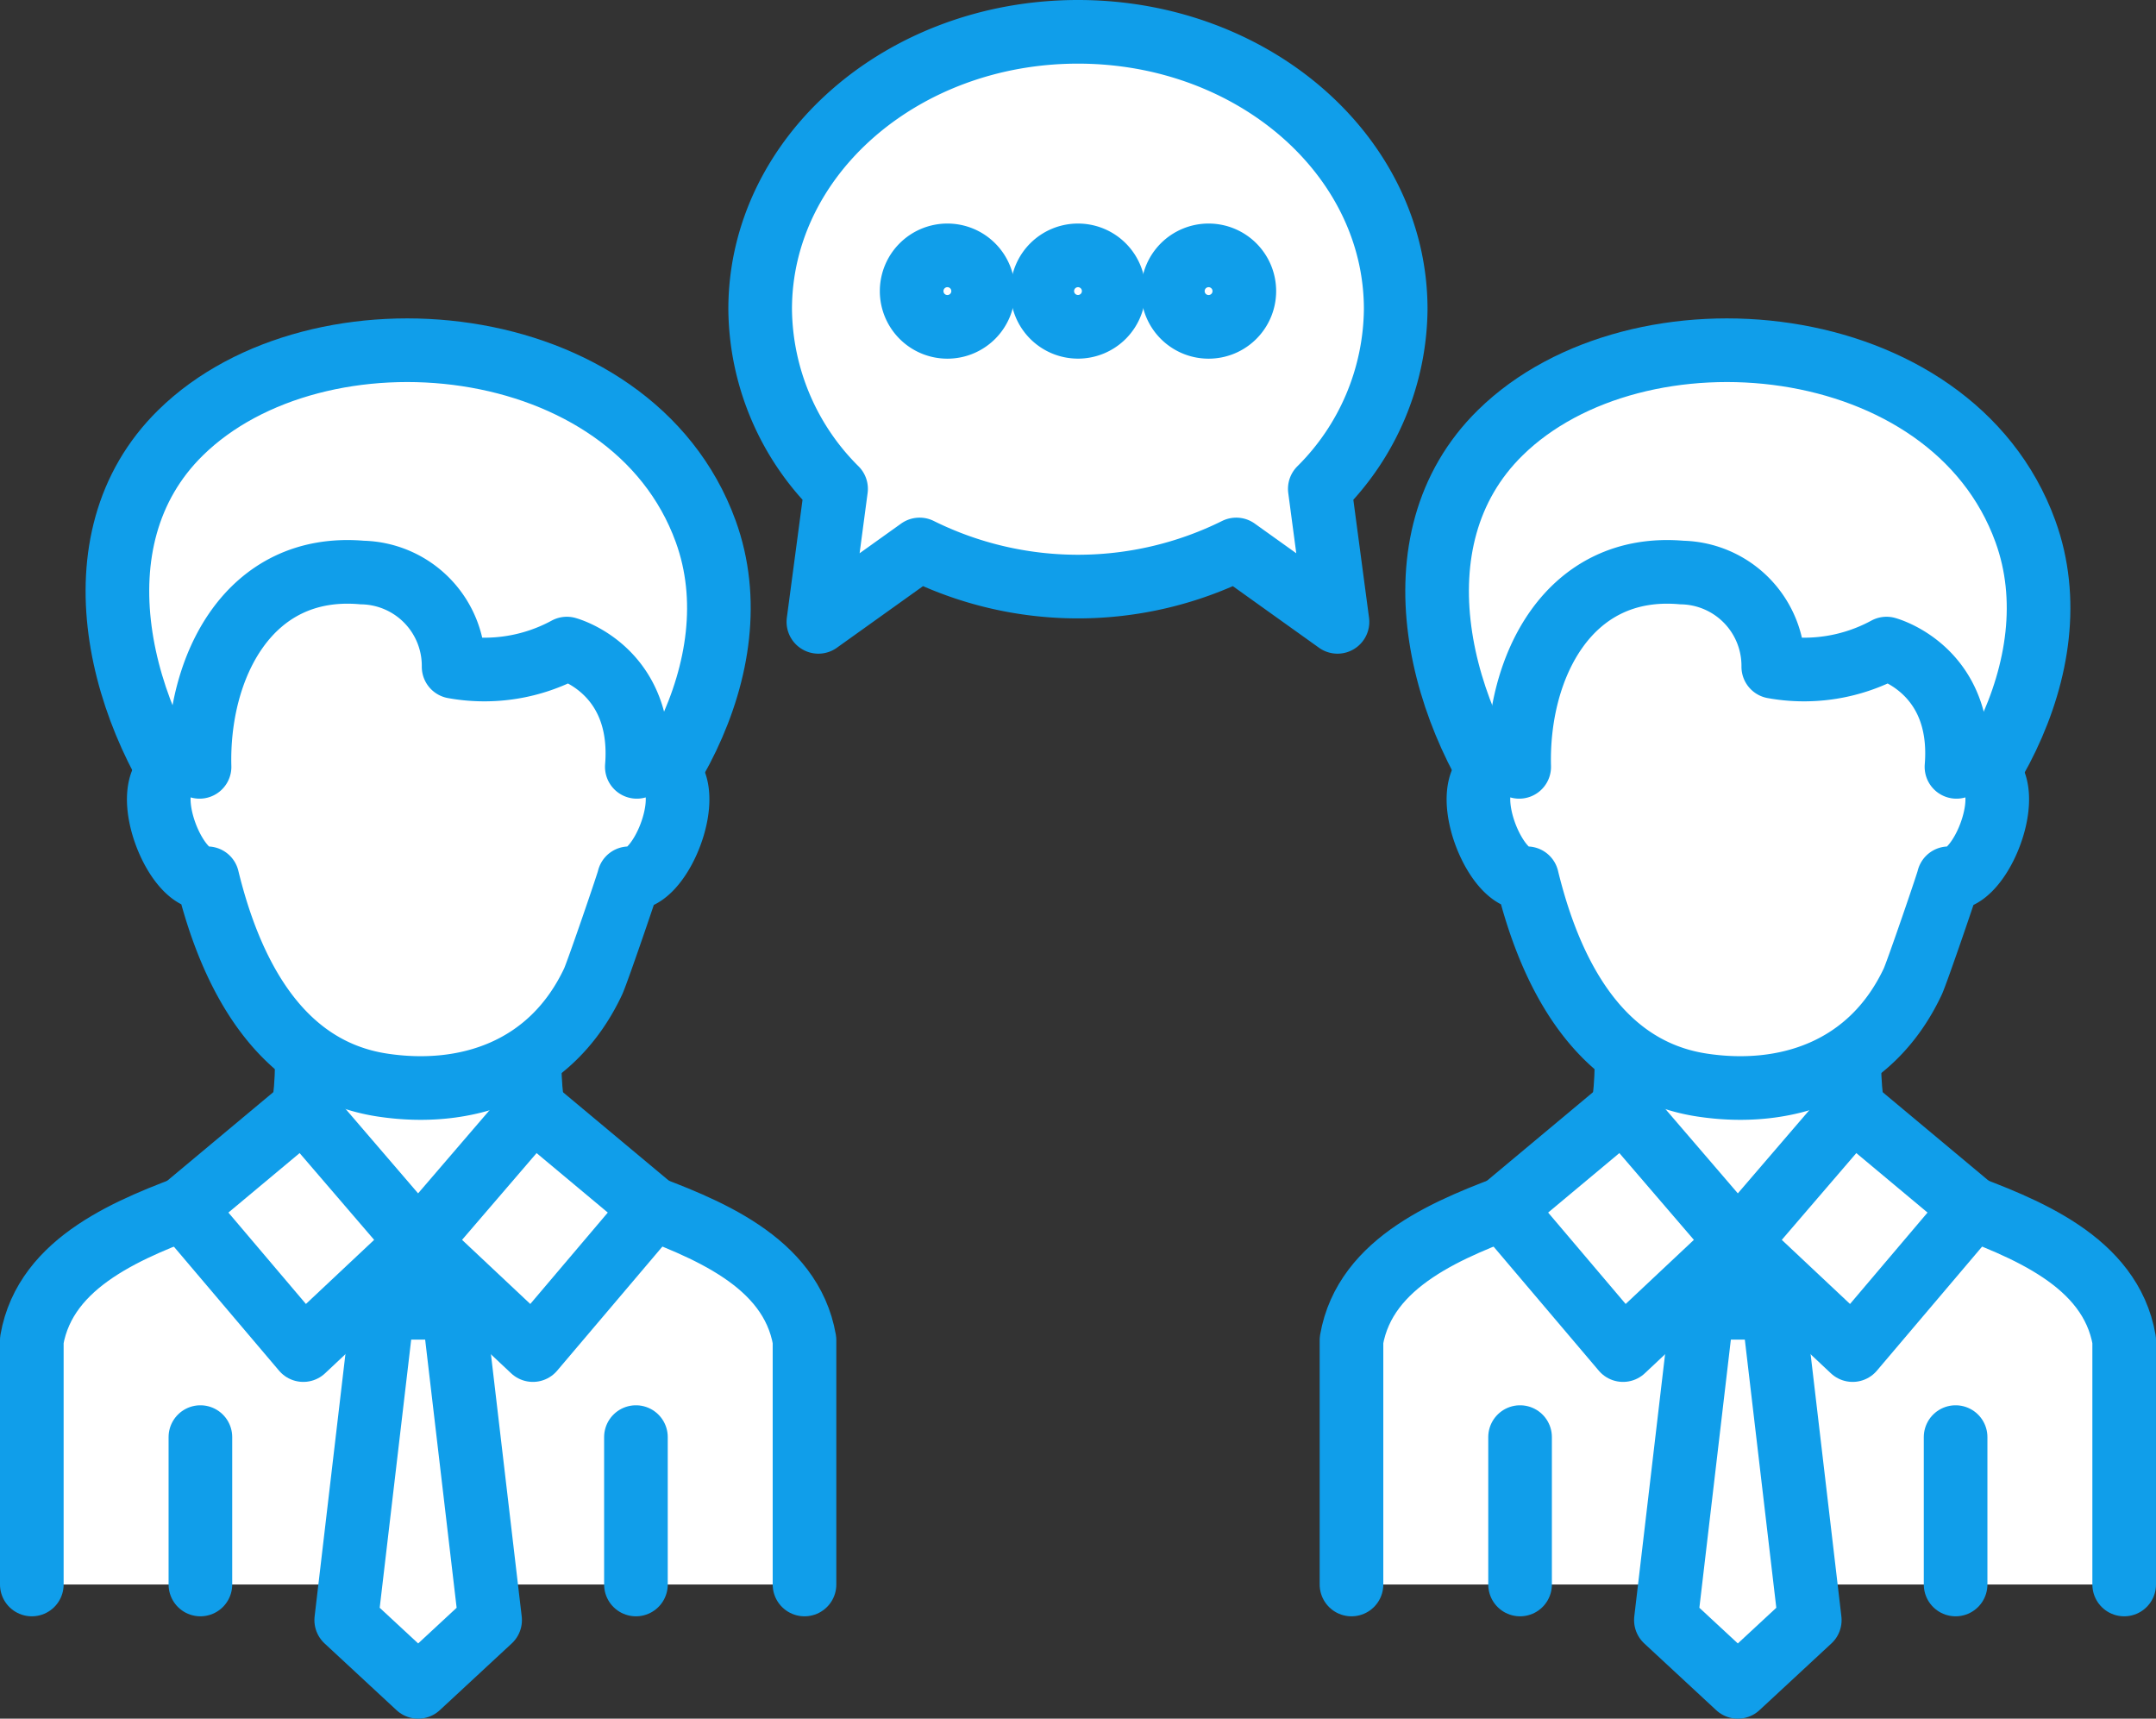
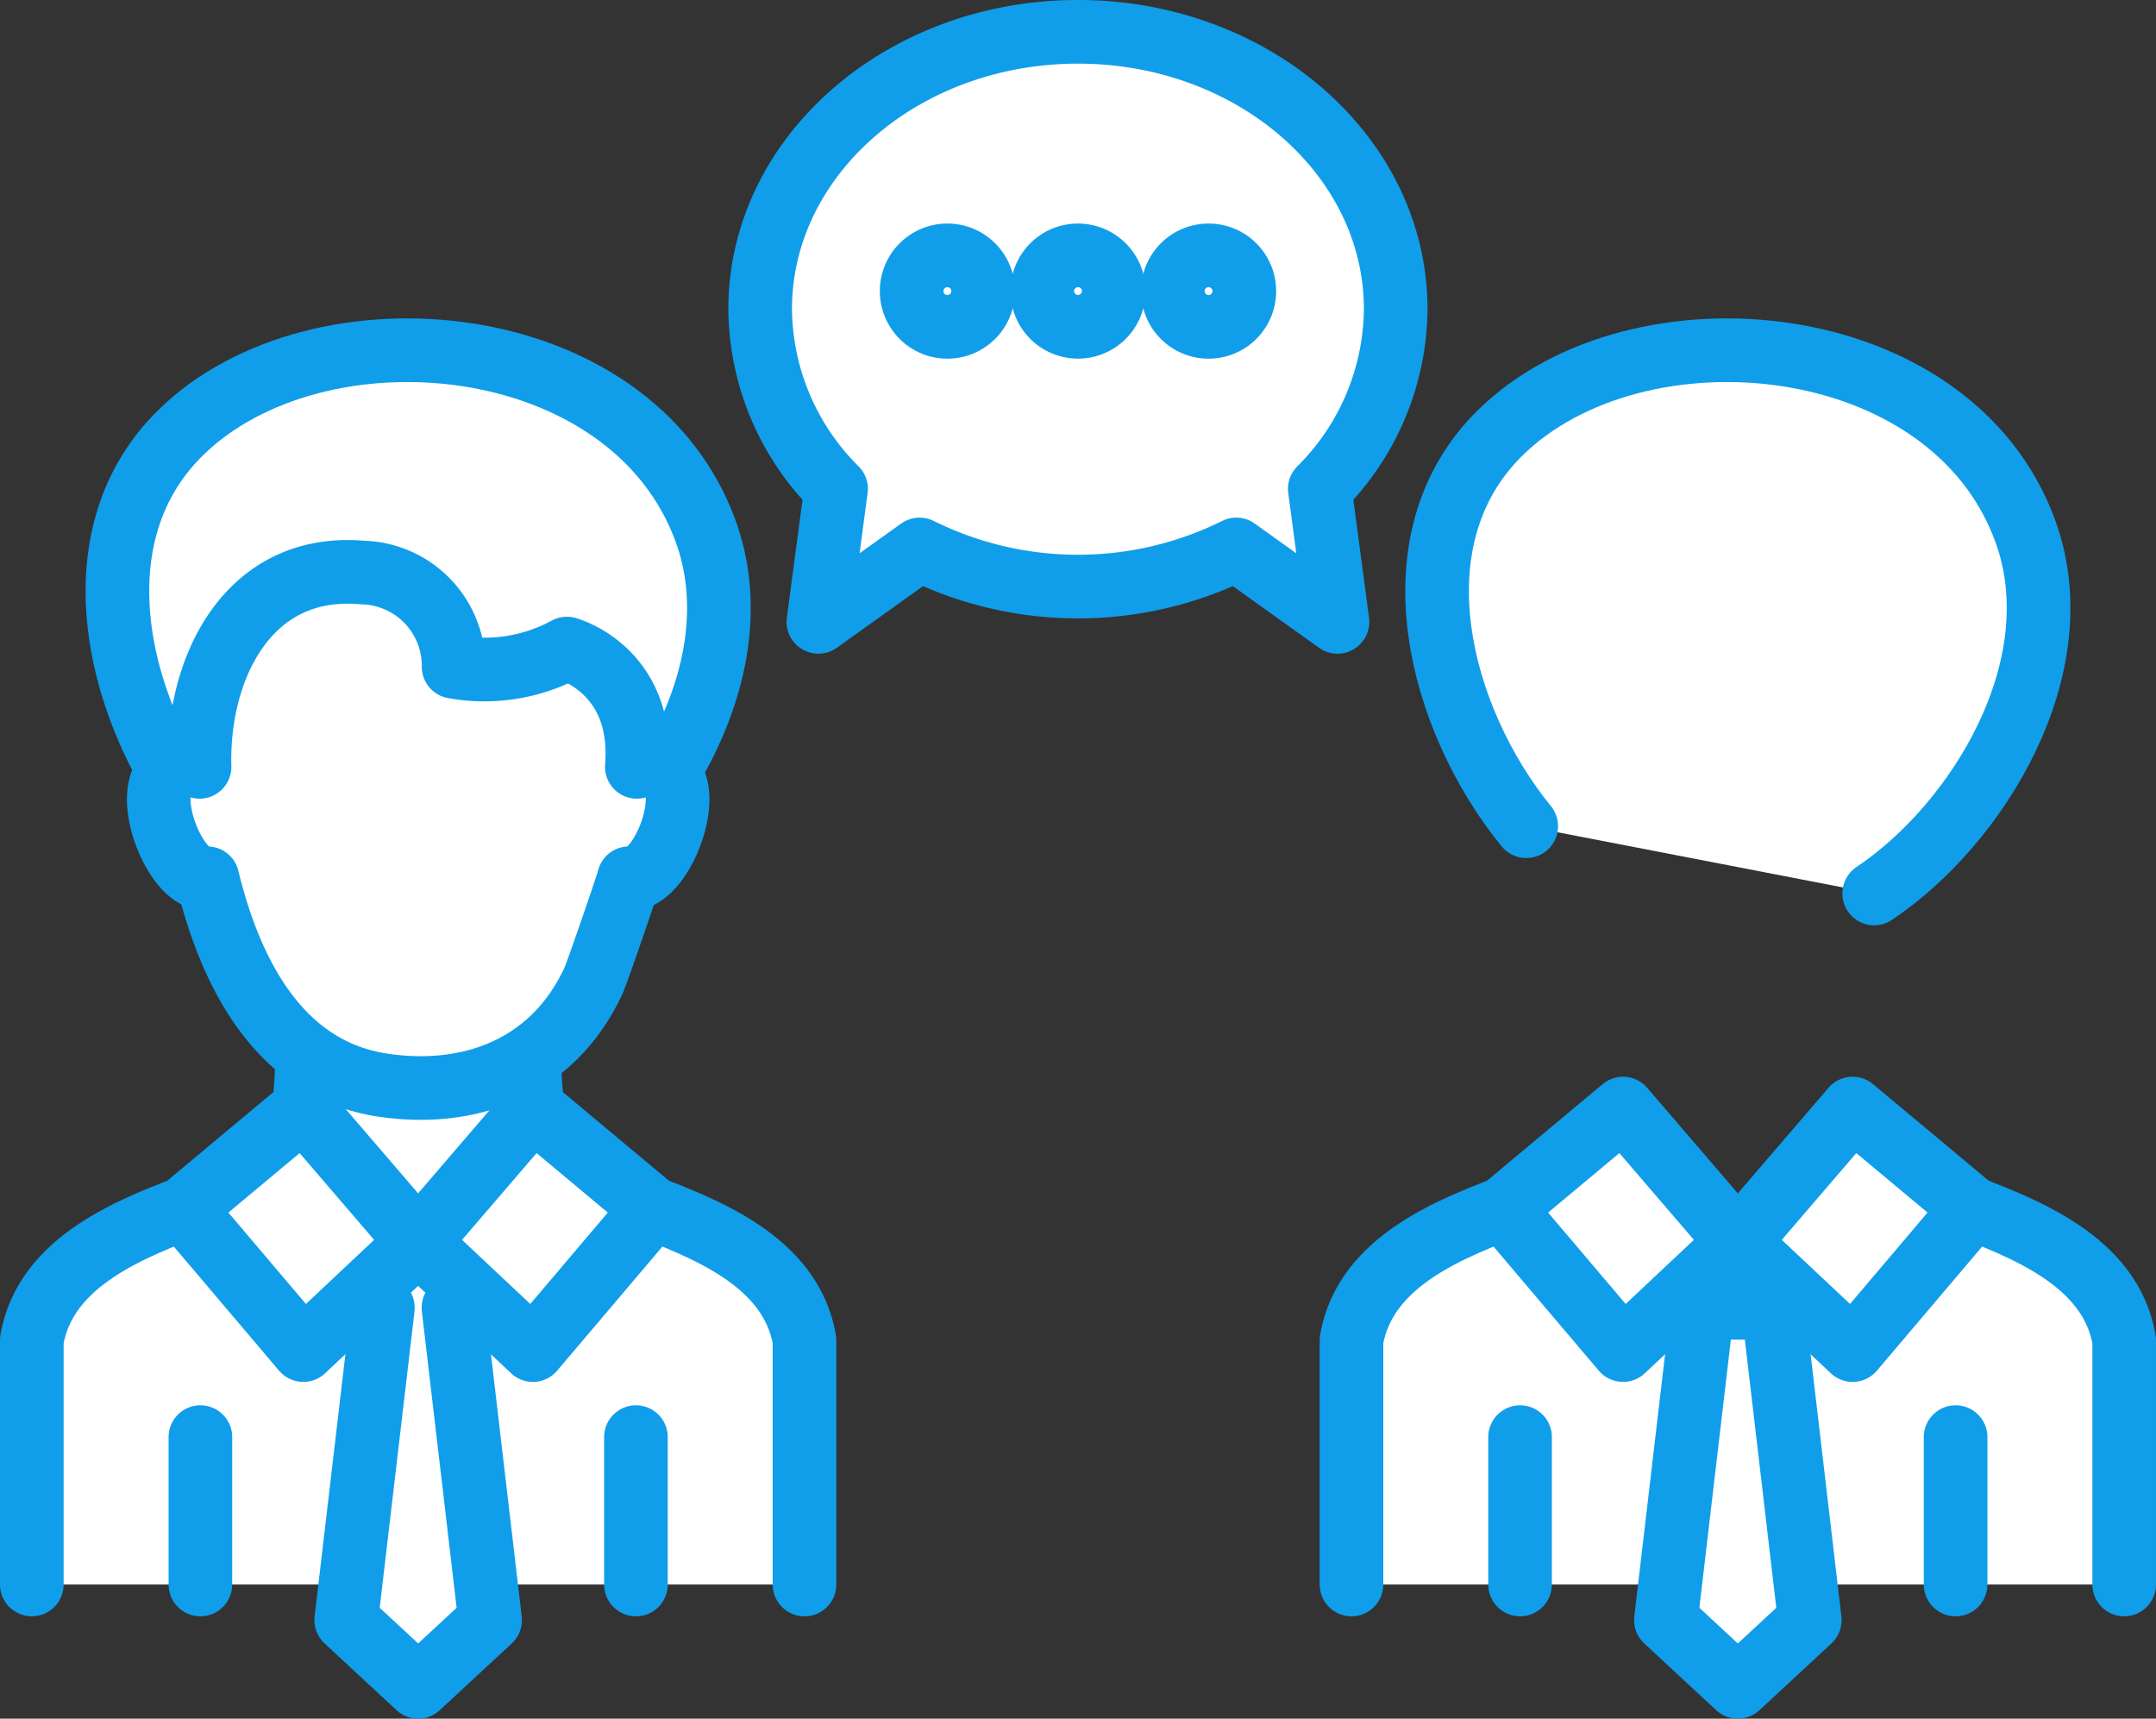
<svg xmlns="http://www.w3.org/2000/svg" width="101.648" height="81.018" viewBox="0 0 101.648 81.018">
  <rect x="0" y="0" width="101.648" height="81.018" fill="#333333" stroke="none" />
  <g id="组_63" data-name="组 63" transform="translate(-1650.176 -701.482)">
    <g id="组_60" data-name="组 60">
      <g id="组_56" data-name="组 56">
        <path id="路径_32" data-name="路径 32" d="M1659.915,740.429c-4.058-4.972-6.411-13.461-1.222-18.551,6.471-6.347,21.251-5.005,24.755,4.652,2.316,6.38-2.236,13.8-7.129,17.07" fill="#fff" stroke="#109eea" stroke-linecap="round" stroke-linejoin="round" stroke-width="3" />
        <path id="路径_33" data-name="路径 33" d="M1651.676,776.175v-11.52c.65-3.73,4.679-5.288,7.948-6.494,2.649,1.909,6.269,1.878,10.267,1.878s7.617.031,10.267-1.878c3.268,1.206,7.3,2.764,7.948,6.494v11.52" fill="#fff" stroke="#109eea" stroke-linecap="round" stroke-linejoin="round" stroke-width="3" />
        <path id="路径_34" data-name="路径 34" d="M1680.158,758.161c-2.65,1.909-6.27,1.878-10.267,1.878s-7.618.031-10.267-1.878c2.014-.746,3.74-1.349,4.207-2.251,1.223-2.361.7-6.558.7-6.558h10.723s-.524,4.2.7,6.558C1676.417,756.812,1678.143,757.415,1680.158,758.161Z" fill="#fff" stroke="#109eea" stroke-linecap="round" stroke-linejoin="round" stroke-width="3" />
        <path id="路径_35" data-name="路径 35" d="M1680.2,737.631s1.114-.772,1.764.673-.836,4.78-2.136,4.58c.03.005-1.491,4.448-1.689,4.869-2,4.248-6.063,5.474-9.954,4.876-4.9-.754-7.164-5.365-8.23-9.745-1.3.2-2.786-3.131-2.136-4.58s1.765-.673,1.765-.673c-.125-4.677,2.3-9.628,7.667-9.16a4.4,4.4,0,0,1,4.311,4.442,8.147,8.147,0,0,0,5.339-.857S1680.571,733.036,1680.2,737.631Z" fill="#fff" stroke="#109eea" stroke-linecap="round" stroke-linejoin="round" stroke-width="3" />
        <g id="组_54" data-name="组 54">
          <line id="直线_6" data-name="直线 6" y2="6.948" transform="translate(1659.624 769.227)" fill="none" stroke="#109eea" stroke-linecap="round" stroke-linejoin="round" stroke-width="3" />
          <line id="直线_7" data-name="直线 7" y2="6.948" transform="translate(1680.158 769.227)" fill="none" stroke="#109eea" stroke-linecap="round" stroke-linejoin="round" stroke-width="3" />
        </g>
        <g id="组_55" data-name="组 55">
          <path id="路径_36" data-name="路径 36" d="M1668.228,763.13l-1.729,14.724,3.392,3.146,3.392-3.146-1.728-14.724" fill="#fff" stroke="#109eea" stroke-linecap="round" stroke-linejoin="round" stroke-width="3" />
-           <rect id="矩形_46" data-name="矩形 46" width="3.341" height="3.092" transform="translate(1668.22 760.039)" fill="#fff" stroke="#109eea" stroke-linecap="round" stroke-linejoin="round" stroke-width="3" />
        </g>
        <path id="路径_37" data-name="路径 37" d="M1675.3,753.739l-5.412,6.3-5.412-6.3-5.653,4.721,5.653,6.665,5.412-5.085,5.412,5.085,5.653-6.665Z" fill="#fff" stroke="#109eea" stroke-linecap="round" stroke-linejoin="round" stroke-width="3" />
      </g>
      <g id="组_59" data-name="组 59">
        <path id="路径_38" data-name="路径 38" d="M1722.133,740.429c-4.057-4.972-6.41-13.461-1.221-18.551,6.47-6.347,21.251-5.005,24.755,4.652,2.315,6.38-2.237,13.8-7.13,17.07" fill="#fff" stroke="#109eea" stroke-linecap="round" stroke-linejoin="round" stroke-width="3" />
        <path id="路径_39" data-name="路径 39" d="M1713.894,776.175v-11.52c.651-3.73,4.68-5.288,7.948-6.494,2.65,1.909,6.27,1.878,10.267,1.878s7.618.031,10.267-1.878c3.269,1.206,7.3,2.764,7.948,6.494v11.52" fill="#fff" stroke="#109eea" stroke-linecap="round" stroke-linejoin="round" stroke-width="3" />
-         <path id="路径_40" data-name="路径 40" d="M1742.376,758.161c-2.649,1.909-6.269,1.878-10.267,1.878s-7.617.031-10.267-1.878c2.015-.746,3.741-1.349,4.208-2.251,1.222-2.361.7-6.558.7-6.558h10.724s-.525,4.2.7,6.558C1738.636,756.812,1740.362,757.415,1742.376,758.161Z" fill="#fff" stroke="#109eea" stroke-linecap="round" stroke-linejoin="round" stroke-width="3" />
-         <path id="路径_41" data-name="路径 41" d="M1742.417,737.631s1.115-.772,1.765.673-.836,4.78-2.136,4.58c.029.005-1.492,4.448-1.69,4.869-2,4.248-6.063,5.474-9.953,4.876-4.9-.754-7.165-5.365-8.23-9.745-1.3.2-2.786-3.131-2.136-4.58s1.764-.673,1.764-.673c-.125-4.677,2.3-9.628,7.667-9.16a4.4,4.4,0,0,1,4.312,4.442,8.147,8.147,0,0,0,5.339-.857S1742.79,733.036,1742.417,737.631Z" fill="#fff" stroke="#109eea" stroke-linecap="round" stroke-linejoin="round" stroke-width="3" />
        <g id="组_57" data-name="组 57">
          <line id="直线_8" data-name="直线 8" y2="6.948" transform="translate(1721.842 769.227)" fill="none" stroke="#109eea" stroke-linecap="round" stroke-linejoin="round" stroke-width="3" />
          <line id="直线_9" data-name="直线 9" y2="6.948" transform="translate(1742.376 769.227)" fill="none" stroke="#109eea" stroke-linecap="round" stroke-linejoin="round" stroke-width="3" />
        </g>
        <g id="组_58" data-name="组 58">
          <path id="路径_42" data-name="路径 42" d="M1730.446,763.13l-1.729,14.724,3.392,3.146,3.392-3.146-1.728-14.724" fill="#fff" stroke="#109eea" stroke-linecap="round" stroke-linejoin="round" stroke-width="3" />
          <rect id="矩形_47" data-name="矩形 47" width="3.341" height="3.092" transform="translate(1730.438 760.039)" fill="#fff" stroke="#109eea" stroke-linecap="round" stroke-linejoin="round" stroke-width="3" />
        </g>
        <path id="路径_43" data-name="路径 43" d="M1737.521,753.739l-5.412,6.3-5.412-6.3-5.653,4.721,5.653,6.665,5.412-5.085,5.412,5.085,5.653-6.665Z" fill="#fff" stroke="#109eea" stroke-linecap="round" stroke-linejoin="round" stroke-width="3" />
      </g>
    </g>
    <path id="路径_47" data-name="路径 47" d="M1712.4,724.526a12.084,12.084,0,0,0,3.579-8.468c0-7.222-6.708-13.076-14.982-13.076s-14.982,5.854-14.982,13.076a12.084,12.084,0,0,0,3.579,8.468l-.834,6.27,4.773-3.412a16.8,16.8,0,0,0,14.928,0l4.773,3.412Z" fill="#fff" stroke="#109eea" stroke-linecap="round" stroke-linejoin="round" stroke-width="3" />
    <g id="组_62" data-name="组 62">
      <path id="路径_48" data-name="路径 48" d="M1696.527,715.205a1.685,1.685,0,1,1-1.684-1.685A1.684,1.684,0,0,1,1696.527,715.205Z" fill="#fff" stroke="#109eea" stroke-linecap="round" stroke-linejoin="round" stroke-width="3" />
      <path id="路径_49" data-name="路径 49" d="M1702.684,715.205A1.684,1.684,0,1,1,1701,713.52,1.684,1.684,0,0,1,1702.684,715.205Z" fill="#fff" stroke="#109eea" stroke-linecap="round" stroke-linejoin="round" stroke-width="3" />
      <path id="路径_50" data-name="路径 50" d="M1708.842,715.205a1.685,1.685,0,1,1-1.685-1.685A1.685,1.685,0,0,1,1708.842,715.205Z" fill="#fff" stroke="#109eea" stroke-linecap="round" stroke-linejoin="round" stroke-width="3" />
    </g>
  </g>
</svg>